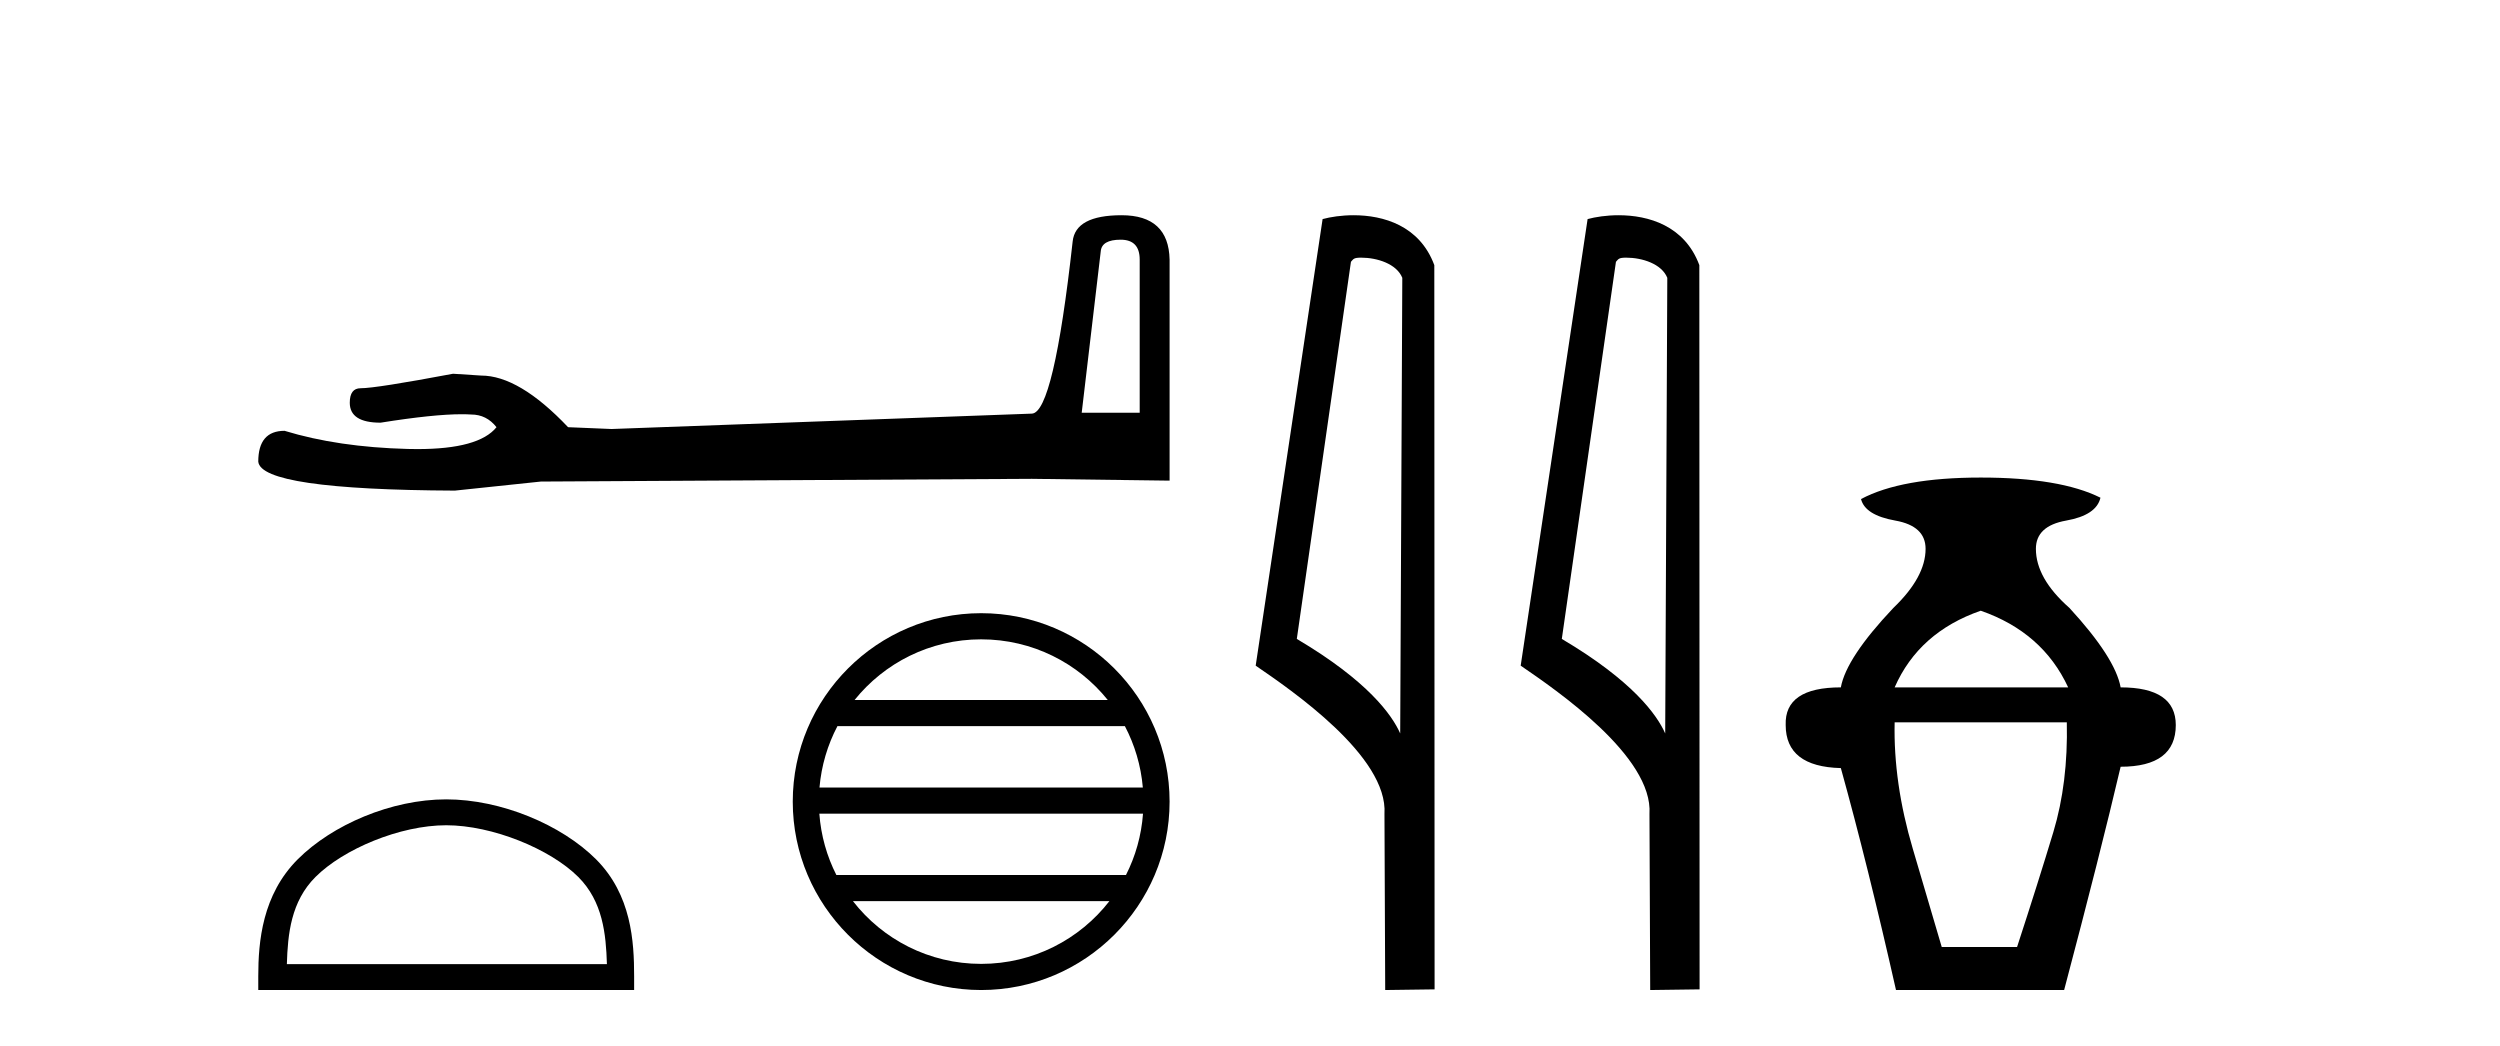
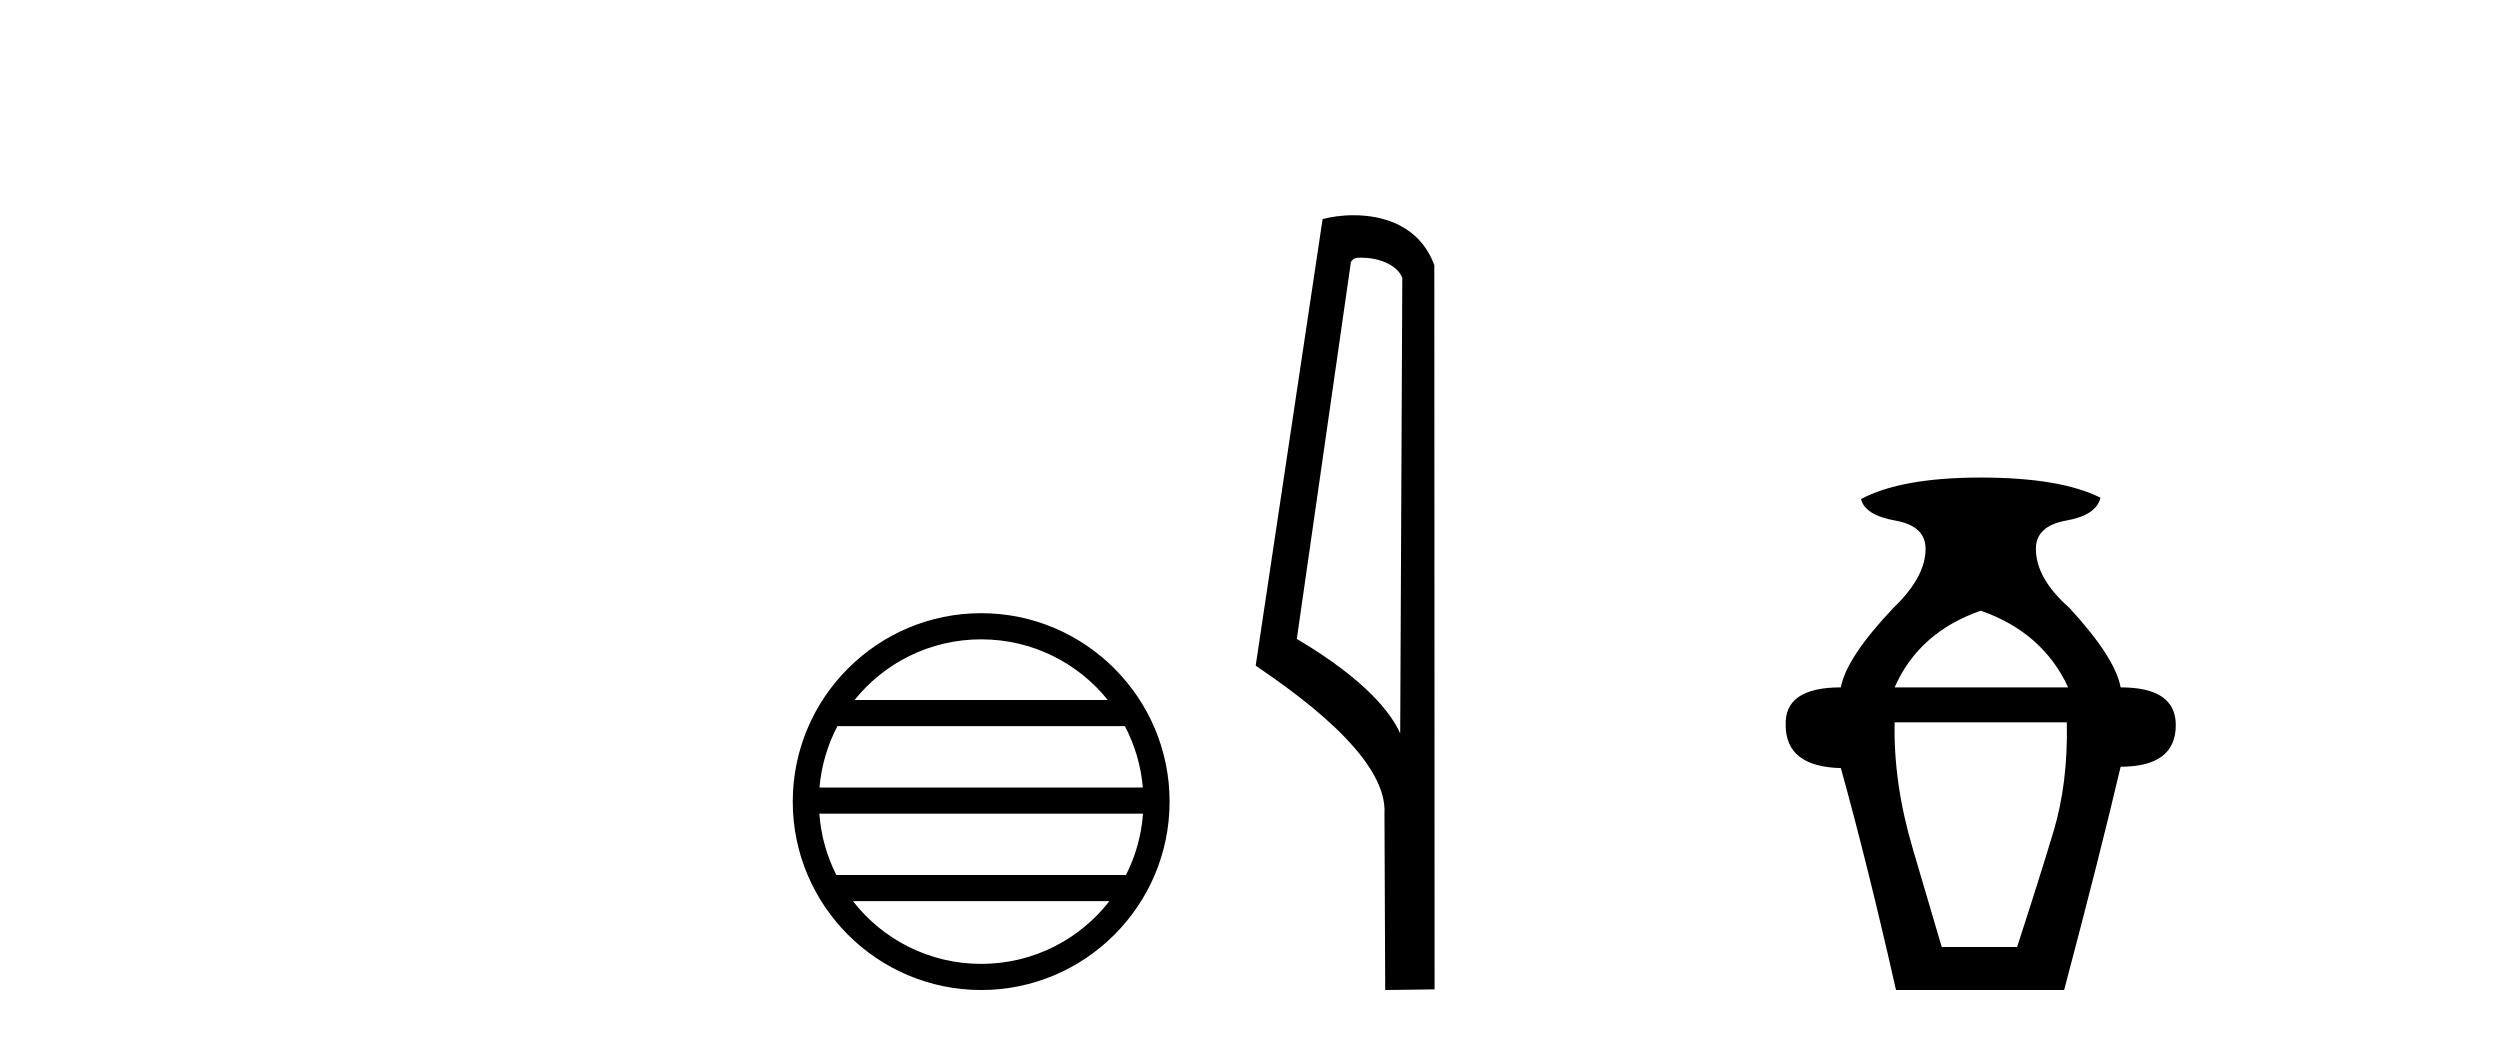
<svg xmlns="http://www.w3.org/2000/svg" width="98.0" height="41.0">
-   <path d="M 43.93 9.396 Q 44.676 9.396 44.676 10.177 L 44.676 16.178 L 42.403 16.178 L 43.149 9.857 Q 43.185 9.396 43.93 9.396 ZM 43.966 8.437 Q 42.155 8.437 42.048 9.467 Q 41.303 16.178 40.45 16.214 L 23.973 16.817 L 22.269 16.746 Q 20.351 14.722 18.86 14.722 Q 18.327 14.687 17.759 14.651 Q 14.741 15.219 14.137 15.219 Q 13.711 15.219 13.711 15.788 Q 13.711 16.569 14.918 16.569 Q 16.991 16.238 18.099 16.238 Q 18.3 16.238 18.469 16.249 Q 19.073 16.249 19.463 16.746 Q 18.771 17.604 16.364 17.604 Q 16.179 17.604 15.983 17.599 Q 13.249 17.528 11.154 16.888 Q 10.124 16.888 10.124 18.096 Q 10.231 19.197 17.83 19.232 L 21.203 18.877 L 40.45 18.77 L 45.848 18.841 L 45.848 10.177 Q 45.812 8.437 43.966 8.437 Z" style="fill:#000000;stroke:none" />
-   <path d="M 17.491 32.35 C 19.304 32.35 21.572 33.281 22.67 34.378 C 23.63 35.339 23.755 36.612 23.791 37.795 L 11.245 37.795 C 11.28 36.612 11.406 35.339 12.366 34.378 C 13.464 33.281 15.679 32.35 17.491 32.35 ZM 17.491 31.335 C 15.341 31.335 13.028 32.329 11.672 33.684 C 10.282 35.075 10.124 36.906 10.124 38.275 L 10.124 38.809 L 24.858 38.809 L 24.858 38.275 C 24.858 36.906 24.754 35.075 23.364 33.684 C 22.008 32.329 19.641 31.335 17.491 31.335 Z" style="fill:#000000;stroke:none" />
  <path d="M 38.462 25.062 C 40.47 25.062 42.259 25.99 43.425 27.44 L 33.499 27.44 C 34.664 25.99 36.453 25.062 38.462 25.062 ZM 44.096 28.465 C 44.479 29.195 44.725 30.008 44.799 30.87 L 32.124 30.87 C 32.198 30.008 32.444 29.195 32.827 28.465 ZM 44.806 31.895 C 44.743 32.756 44.51 33.568 44.139 34.299 L 32.785 34.299 C 32.414 33.568 32.181 32.756 32.118 31.895 ZM 43.489 35.324 C 42.326 36.822 40.507 37.784 38.462 37.784 C 36.416 37.784 34.598 36.822 33.435 35.324 ZM 38.462 24.037 C 34.39 24.037 31.076 27.352 31.076 31.424 C 31.076 35.495 34.39 38.809 38.462 38.809 C 42.533 38.809 45.848 35.495 45.848 31.424 C 45.848 27.352 42.533 24.037 38.462 24.037 Z" style="fill:#000000;stroke:none" />
  <path d="M 53.358 10.1 C 53.982 10.1 54.747 10.34 54.97 10.89 L 54.888 28.751 L 54.888 28.751 C 54.571 28.034 53.63 26.699 50.835 25.046 L 52.957 10.263 C 53.056 10.157 53.054 10.1 53.358 10.1 ZM 54.888 28.751 L 54.888 28.751 C 54.888 28.751 54.888 28.751 54.888 28.751 L 54.888 28.751 L 54.888 28.751 ZM 53.061 8.437 C 52.583 8.437 52.151 8.505 51.846 8.588 L 49.223 26.094 C 50.61 27.044 54.423 29.648 54.271 31.91 L 54.3 38.809 L 56.236 38.783 L 56.225 10.393 C 55.649 8.837 54.218 8.437 53.061 8.437 Z" style="fill:#000000;stroke:none" />
-   <path d="M 63.746 10.1 C 64.371 10.1 65.135 10.34 65.358 10.89 L 65.276 28.751 L 65.276 28.751 C 64.959 28.034 64.018 26.699 61.223 25.046 L 63.345 10.263 C 63.445 10.157 63.442 10.1 63.746 10.1 ZM 65.276 28.751 L 65.276 28.751 C 65.276 28.751 65.276 28.751 65.276 28.751 L 65.276 28.751 L 65.276 28.751 ZM 63.449 8.437 C 62.971 8.437 62.539 8.505 62.234 8.588 L 59.611 26.094 C 60.998 27.044 64.811 29.648 64.659 31.91 L 64.688 38.809 L 66.624 38.783 L 66.614 10.393 C 66.038 8.837 64.607 8.437 63.449 8.437 Z" style="fill:#000000;stroke:none" />
  <path d="M 77.645 23.94 Q 80.07 24.783 81.072 26.945 L 74.27 26.945 Q 75.219 24.783 77.645 23.94 ZM 81.019 28.316 Q 81.072 30.689 80.492 32.614 Q 79.912 34.538 79.069 37.122 L 76.116 37.122 Q 75.747 35.856 74.982 33.273 Q 74.217 30.689 74.27 28.316 ZM 77.645 18.72 Q 74.534 18.72 72.952 19.563 Q 73.11 20.196 74.297 20.407 Q 75.483 20.618 75.483 21.514 Q 75.483 22.622 74.217 23.834 Q 72.372 25.785 72.161 26.945 Q 69.946 26.945 69.999 28.422 Q 69.999 30.056 72.161 30.109 Q 73.216 33.906 74.323 38.809 L 80.914 38.809 Q 82.338 33.431 83.129 30.056 Q 85.291 30.056 85.291 28.422 Q 85.291 26.945 83.129 26.945 Q 82.918 25.785 81.125 23.834 Q 79.807 22.674 79.807 21.514 Q 79.807 20.618 80.993 20.407 Q 82.18 20.196 82.338 19.51 Q 80.756 18.72 77.645 18.72 Z" style="fill:#000000;stroke:none" />
</svg>